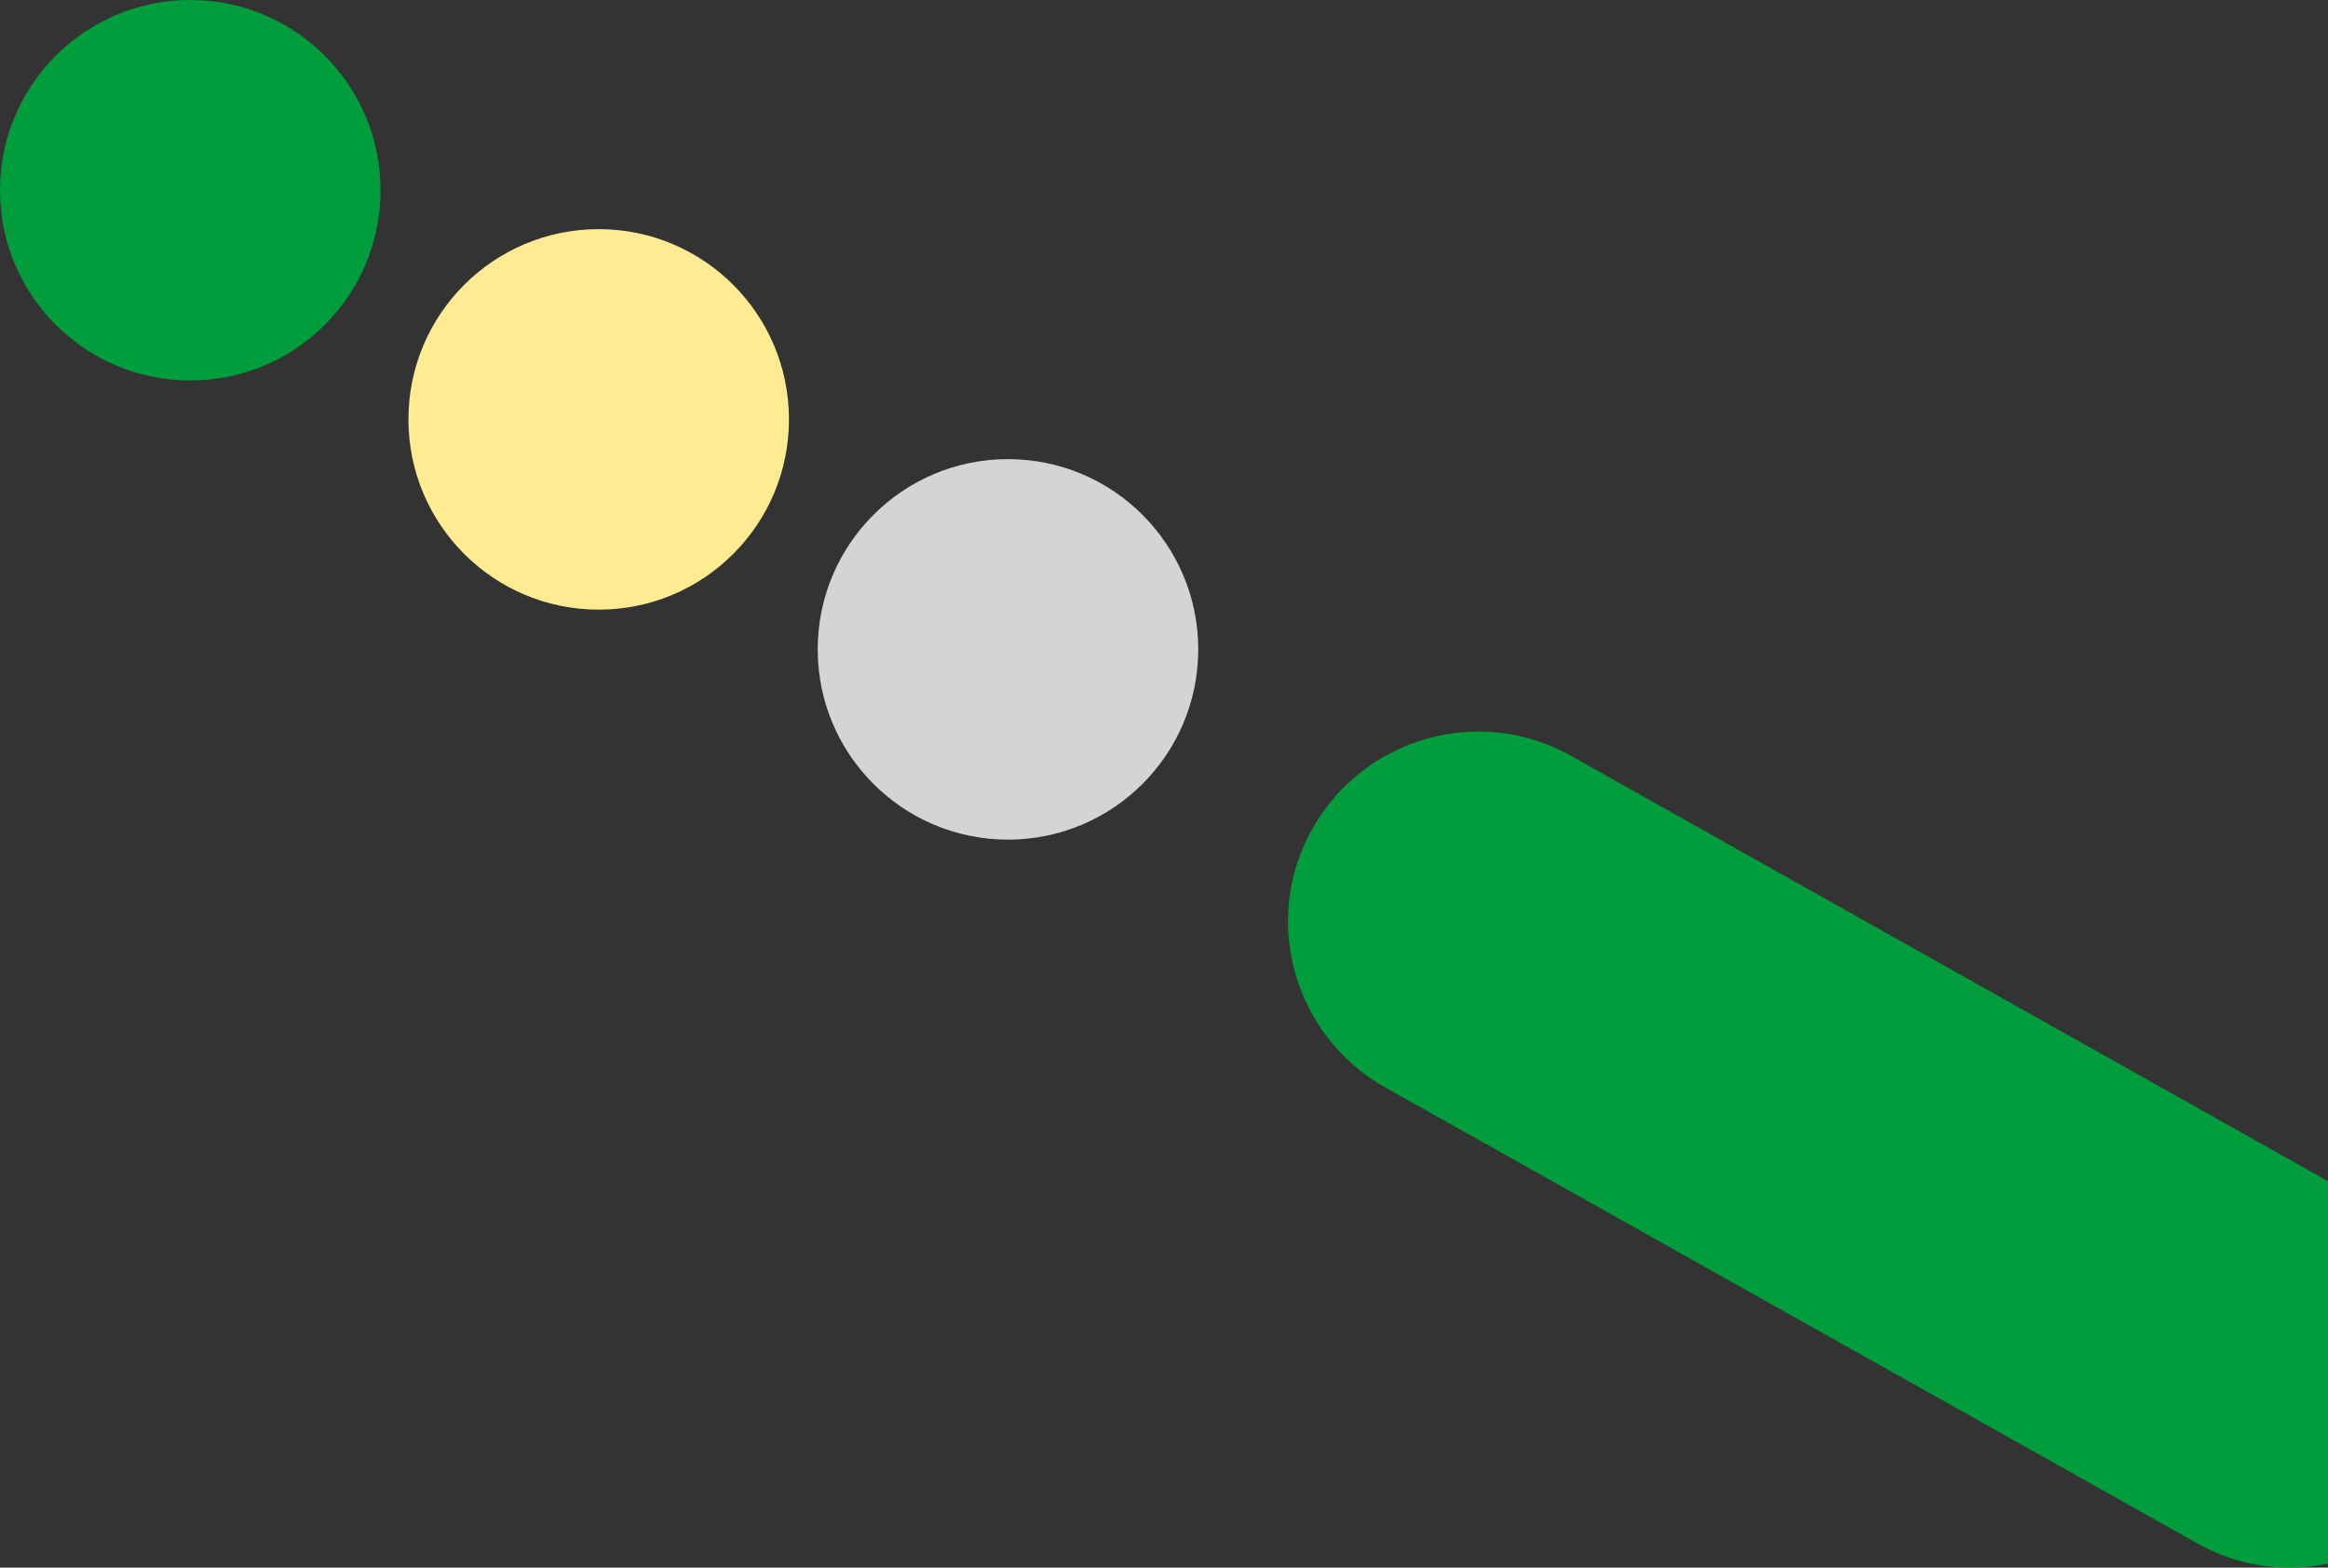
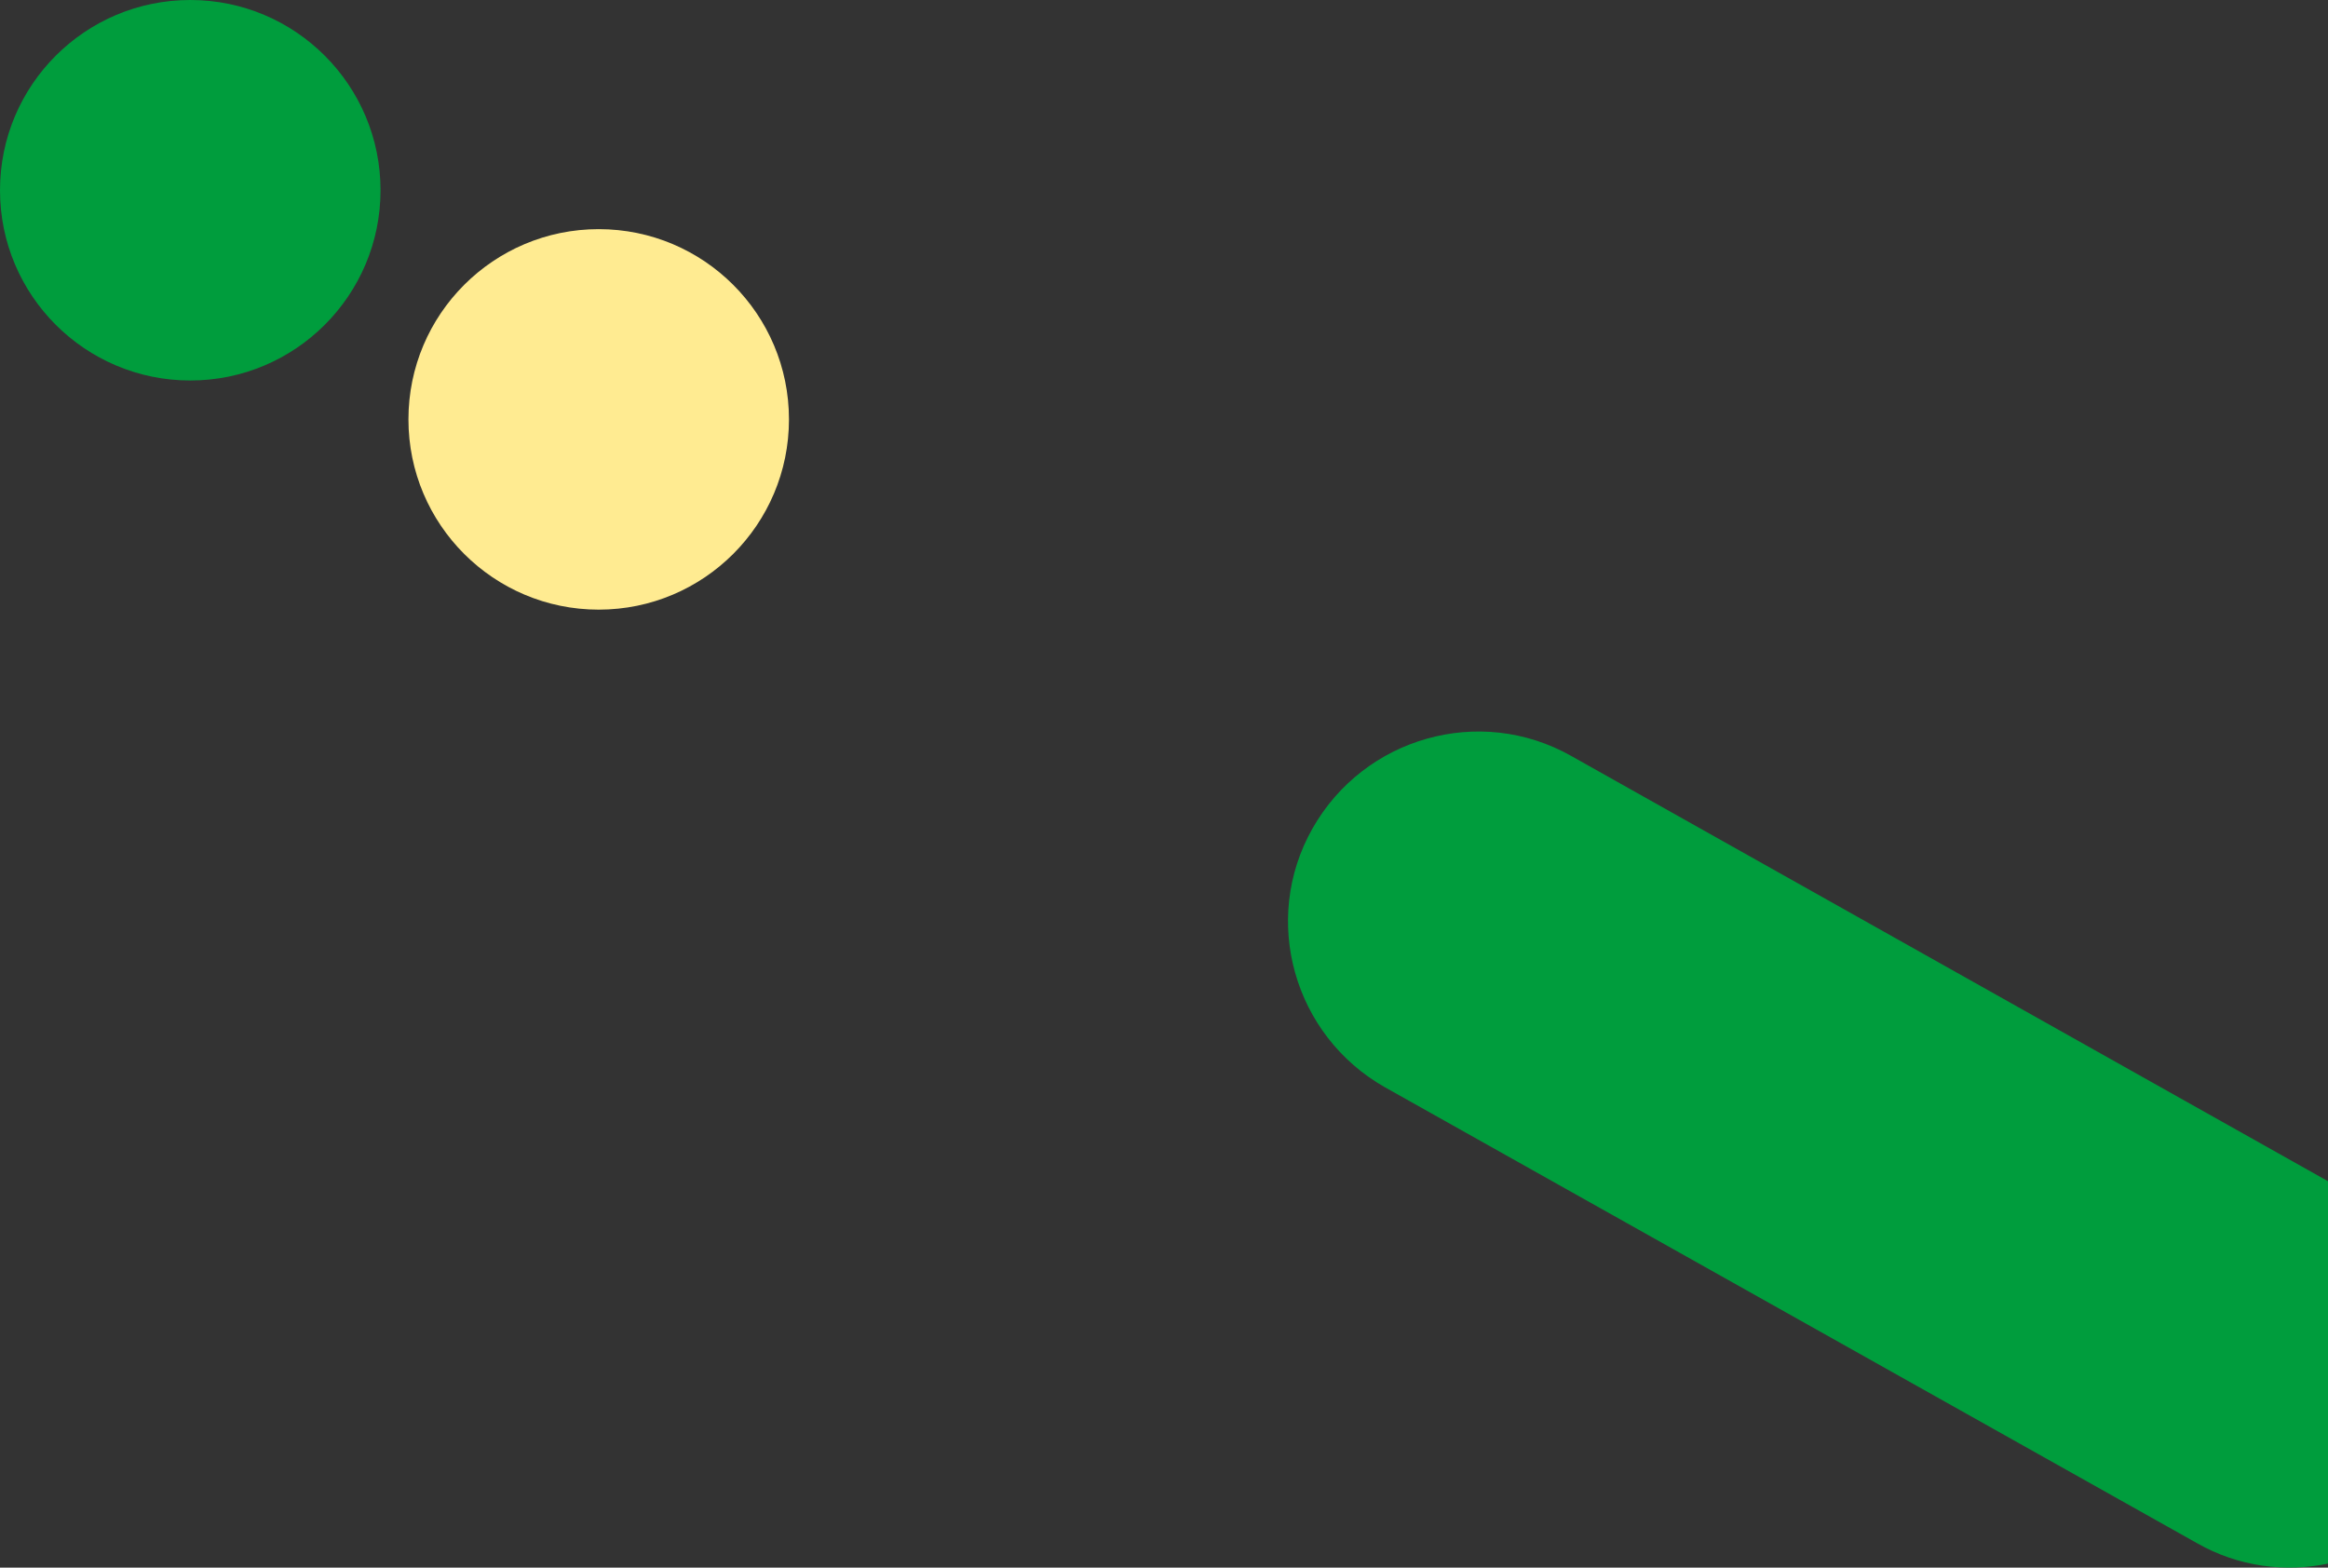
<svg xmlns="http://www.w3.org/2000/svg" version="1.1" id="Calque_1" x="0" y="0" viewBox="0 0 275.3 185.4" xml:space="preserve">
  <rect x="0" y="0" width="275.3" height="185.4" fill="#333333" stroke="none" />
  <style>.st2{fill:#009d3d}</style>
-   <circle cx="119.2" cy="76.8" r="22.5" fill="#d3d4d3" />
  <circle cx="70.8" cy="49.6" r="22.5" fill="#ffeb91" />
  <circle class="st2" cx="22.5" cy="22.5" r="22.5" />
  <path class="st2" d="M275.3 139.7l-89.5-50.3c-10.8-6.1-24.5-2.2-30.6 8.6-6.1 10.8-2.2 24.5 8.6 30.6l96 53.9c4.9 2.8 10.5 3.5 15.6 2.4v-45.2z" />
</svg>